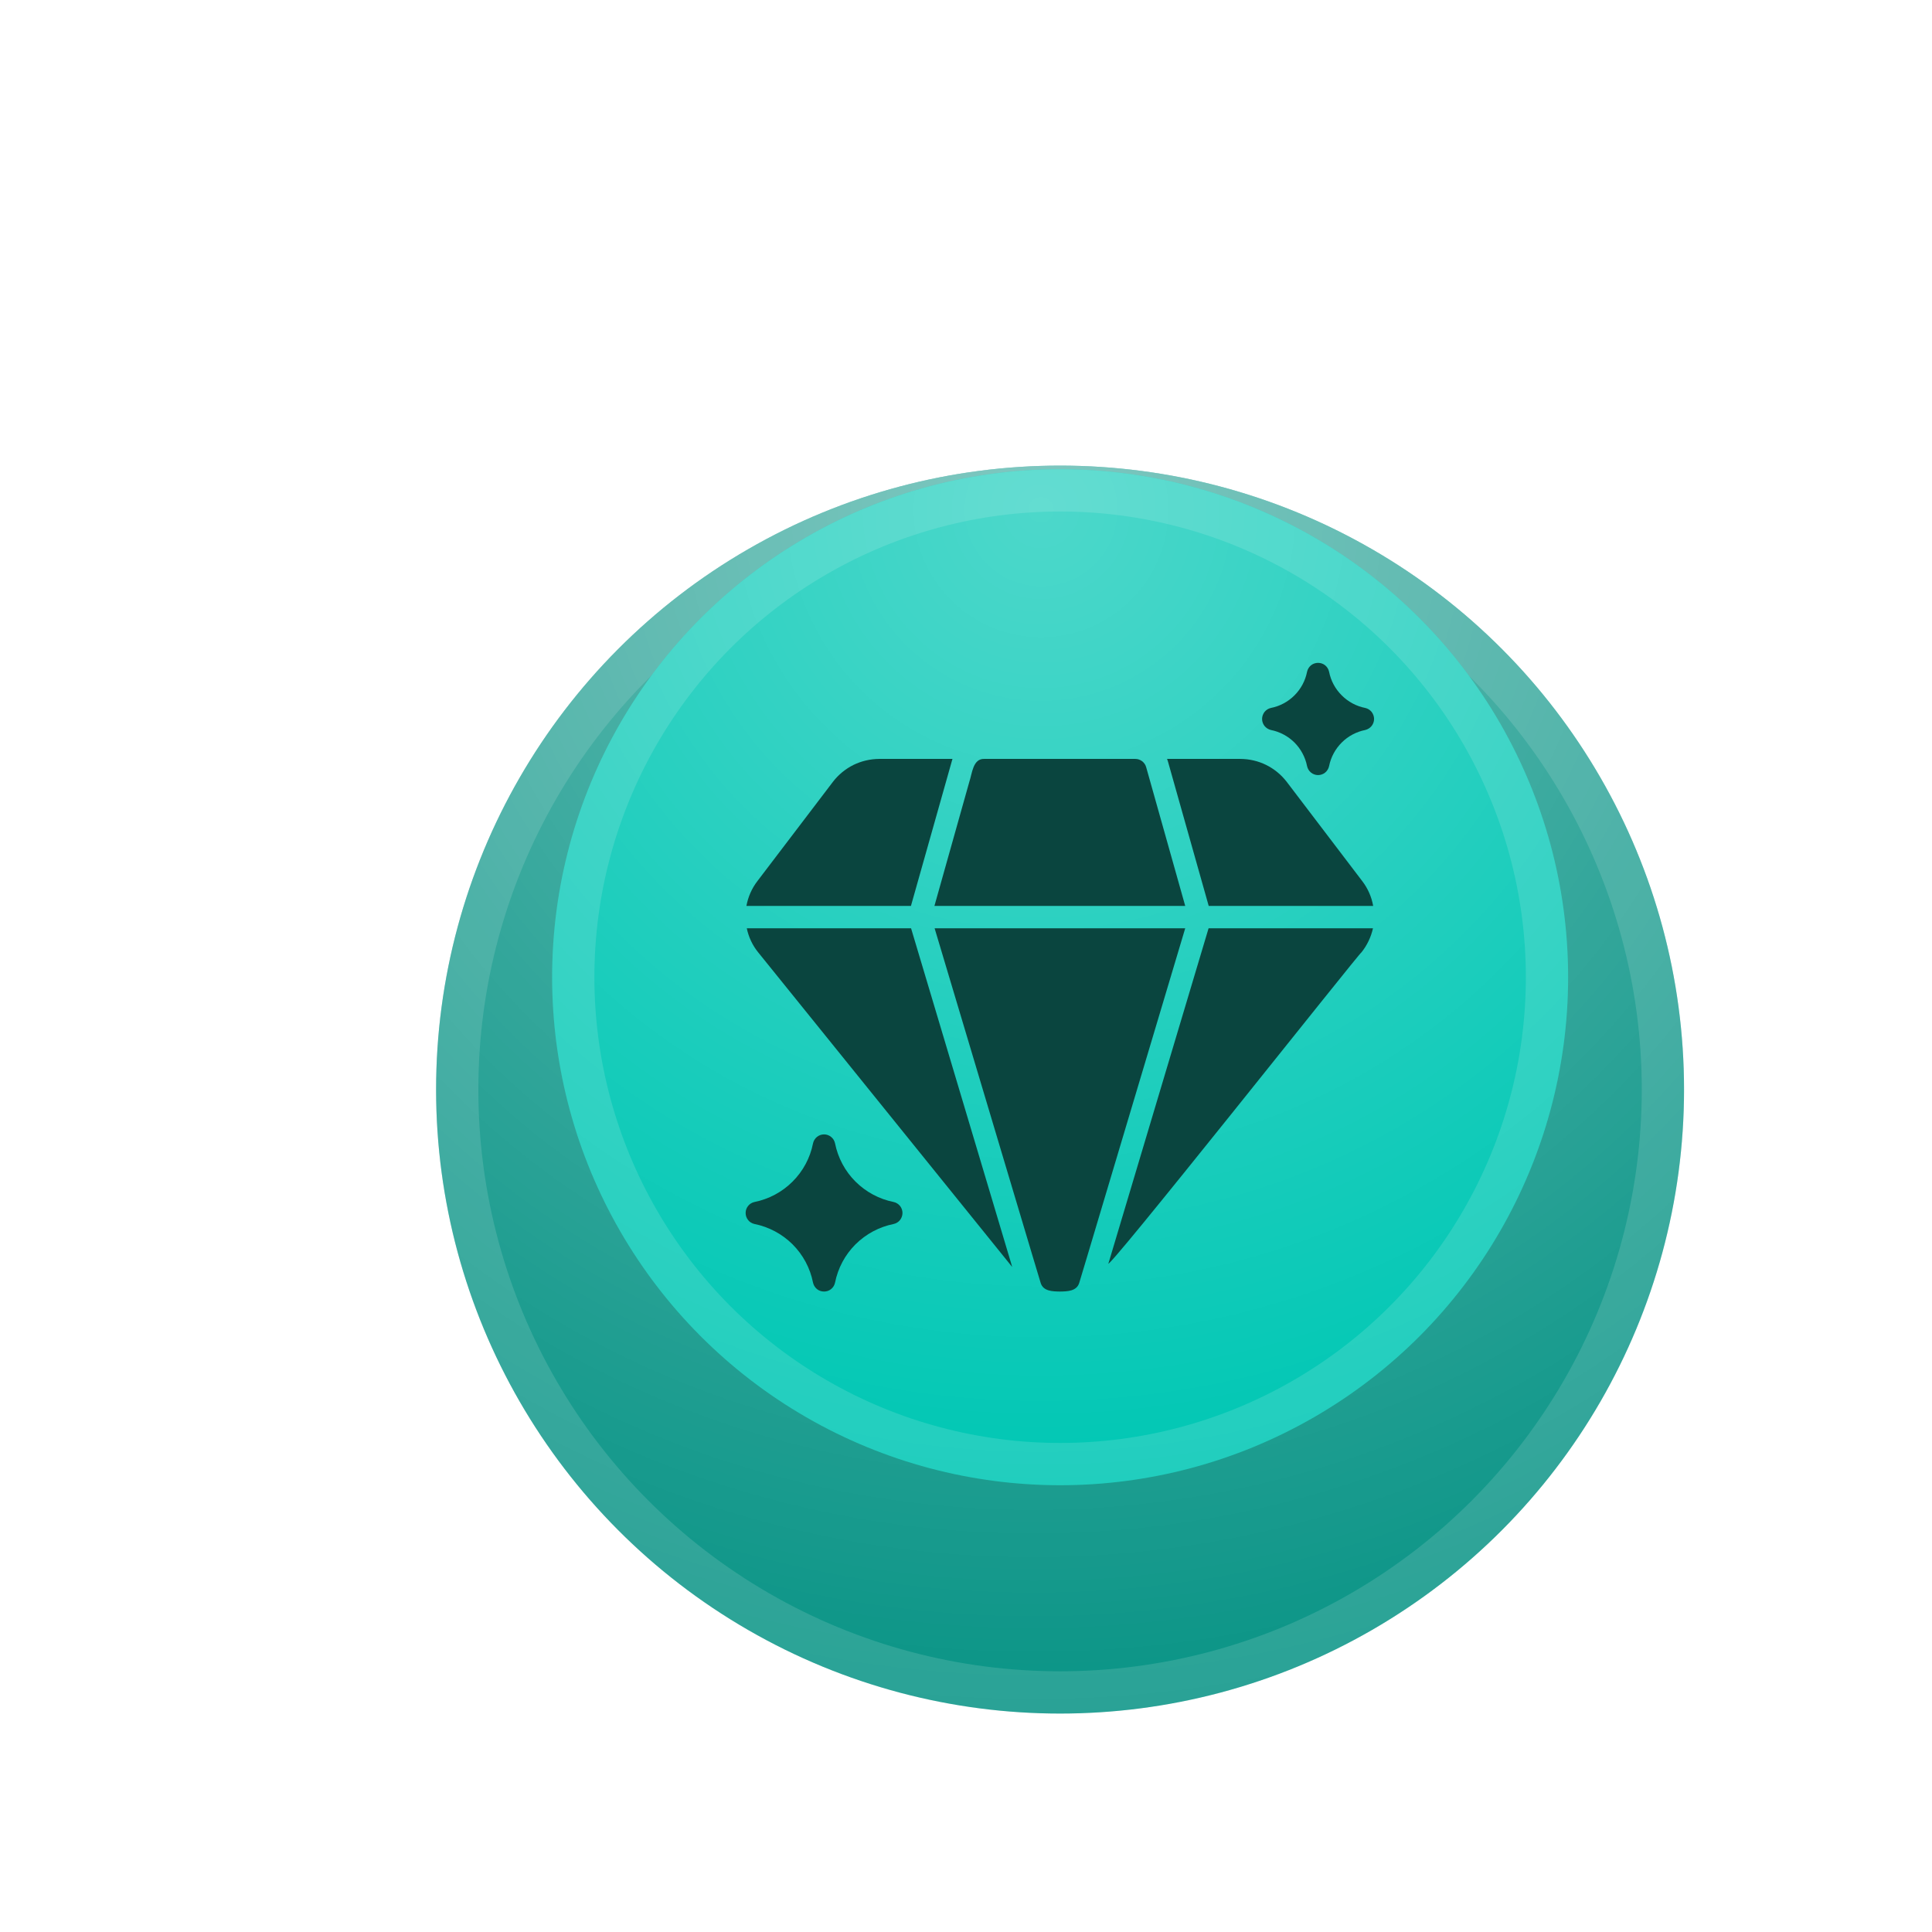
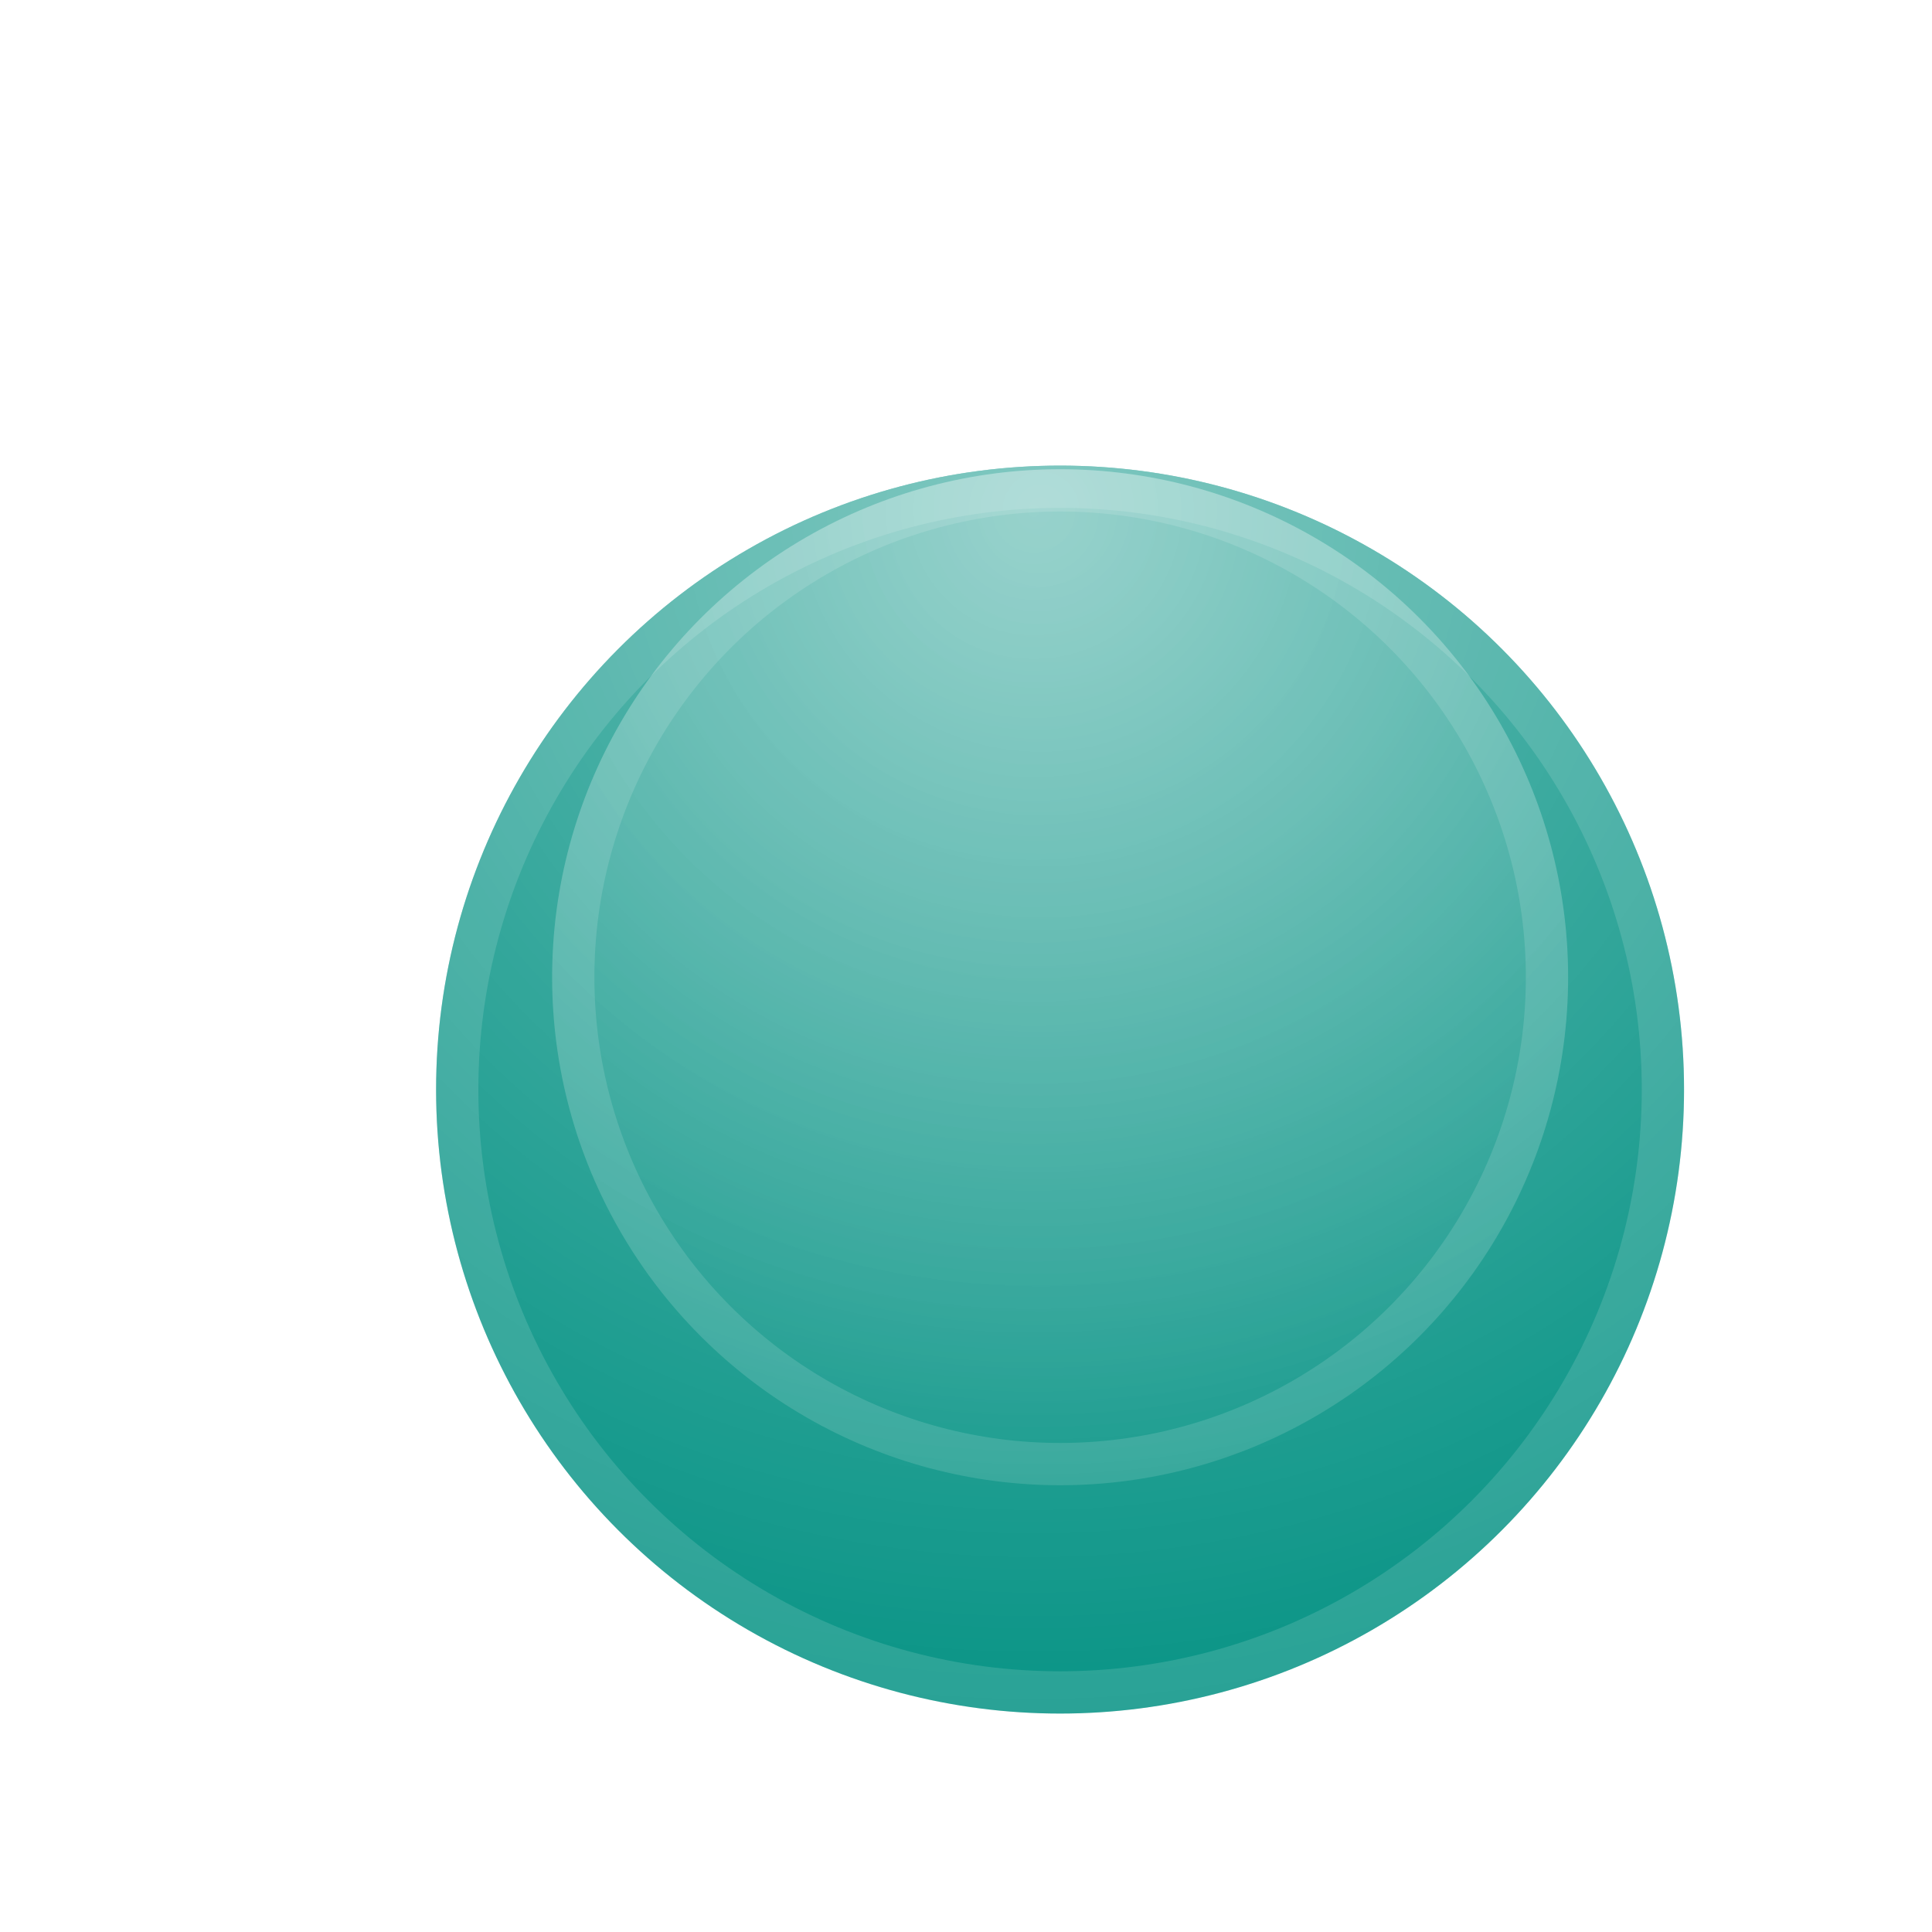
<svg xmlns="http://www.w3.org/2000/svg" width="32" height="32" viewBox="8 8 32 32" fill="none">
  <g filter="url(#filter0_d_8101_1361)">
    <circle cx="25.558" cy="24.187" r="10.335" fill="#099486" />
    <circle cx="25.558" cy="24.187" r="10.335" fill="url(#paint0_radial_8101_1361)" fill-opacity="0.4" />
    <circle cx="25.558" cy="24.187" r="9.985" stroke="white" stroke-opacity="0.13" stroke-width="0.7" />
  </g>
-   <circle cx="25.559" cy="24.186" r="8.414" fill="#00C7B4" />
  <circle cx="25.559" cy="24.186" r="8.414" fill="url(#paint1_radial_8101_1361)" fill-opacity="0.3" />
  <circle cx="25.559" cy="24.186" r="8.064" stroke="white" stroke-opacity="0.13" stroke-width="0.7" />
  <g clip-path="url(#clip0_8101_1361)">
-     <path d="M23.766 20.604C23.77 20.593 23.772 20.581 23.776 20.57H22.561C22.414 20.571 22.268 20.605 22.135 20.67C22.003 20.736 21.887 20.831 21.797 20.948L20.544 22.595C20.452 22.715 20.39 22.856 20.363 23.005H23.088L23.766 20.604Z" fill="#0A453F" />
+     <path d="M23.766 20.604C23.77 20.593 23.772 20.581 23.776 20.57H22.561C22.003 20.736 21.887 20.831 21.797 20.948L20.544 22.595C20.452 22.715 20.39 22.856 20.363 23.005H23.088L23.766 20.604Z" fill="#0A453F" />
    <path d="M23.09 23.375H20.369C20.4 23.523 20.465 23.661 20.561 23.778L24.765 28.985L24.745 28.916L23.09 23.375Z" fill="#0A453F" />
    <path d="M26.363 28.914C26.18 29.261 30.584 23.695 30.547 23.778C30.642 23.66 30.708 23.522 30.741 23.375H28.018L26.363 28.914Z" fill="#0A453F" />
    <path d="M29.311 20.948C29.22 20.831 29.105 20.736 28.972 20.67C28.84 20.605 28.694 20.571 28.546 20.57H27.33C27.335 20.582 27.34 20.594 27.343 20.606L28.02 23.005H30.744C30.718 22.856 30.656 22.715 30.564 22.595L29.311 20.948Z" fill="#0A453F" />
    <path d="M23.48 23.375L25.104 28.808L25.236 29.247C25.277 29.388 25.434 29.39 25.556 29.392C25.677 29.39 25.834 29.388 25.876 29.247L26.008 28.808L27.631 23.375H23.48Z" fill="#0A453F" />
    <path d="M27.631 23.005C27.593 22.866 27.005 20.779 26.984 20.706C26.973 20.667 26.95 20.633 26.917 20.608C26.885 20.584 26.846 20.57 26.805 20.57H24.302C24.114 20.563 24.101 20.815 24.057 20.942L23.477 23.005H27.631Z" fill="#0A453F" />
    <path d="M22.802 27.909C22.562 27.861 22.342 27.743 22.169 27.57C21.996 27.398 21.879 27.177 21.831 26.938C21.822 26.896 21.8 26.858 21.766 26.831C21.733 26.804 21.692 26.789 21.649 26.789C21.606 26.789 21.564 26.804 21.531 26.831C21.498 26.858 21.475 26.896 21.466 26.938C21.419 27.177 21.301 27.398 21.128 27.57C20.956 27.743 20.735 27.861 20.496 27.909C20.454 27.918 20.417 27.941 20.391 27.974C20.364 28.007 20.35 28.048 20.35 28.091C20.35 28.133 20.364 28.174 20.391 28.208C20.417 28.241 20.454 28.264 20.496 28.273C20.735 28.321 20.956 28.439 21.128 28.611C21.301 28.784 21.419 29.004 21.466 29.244C21.475 29.286 21.498 29.323 21.531 29.351C21.564 29.378 21.606 29.392 21.649 29.392C21.692 29.392 21.733 29.378 21.766 29.351C21.8 29.323 21.822 29.286 21.831 29.244C21.879 29.004 21.996 28.784 22.169 28.611C22.342 28.439 22.562 28.321 22.802 28.273C22.843 28.264 22.88 28.241 22.907 28.208C22.933 28.174 22.948 28.133 22.948 28.091C22.948 28.048 22.933 28.007 22.907 27.974C22.88 27.941 22.843 27.918 22.802 27.909Z" fill="#0A453F" />
-     <path d="M29.05 20.091C29.198 20.12 29.334 20.193 29.441 20.299C29.547 20.406 29.62 20.542 29.649 20.689C29.658 20.731 29.681 20.769 29.714 20.796C29.747 20.823 29.789 20.838 29.831 20.838C29.874 20.838 29.916 20.823 29.949 20.796C29.982 20.769 30.005 20.731 30.014 20.689C30.043 20.542 30.116 20.406 30.223 20.299C30.329 20.193 30.465 20.12 30.613 20.091C30.654 20.081 30.691 20.058 30.718 20.025C30.744 19.992 30.759 19.951 30.759 19.908C30.759 19.866 30.744 19.825 30.718 19.791C30.691 19.758 30.654 19.735 30.613 19.726C30.465 19.697 30.329 19.624 30.223 19.517C30.116 19.411 30.043 19.275 30.014 19.127C30.005 19.085 29.982 19.047 29.949 19.02C29.916 18.993 29.874 18.979 29.831 18.979C29.789 18.979 29.747 18.993 29.714 19.02C29.681 19.047 29.658 19.085 29.649 19.127C29.62 19.275 29.547 19.411 29.441 19.517C29.334 19.624 29.198 19.697 29.05 19.726C29.009 19.735 28.972 19.758 28.945 19.791C28.919 19.825 28.904 19.866 28.904 19.908C28.904 19.951 28.919 19.992 28.945 20.025C28.972 20.058 29.009 20.081 29.05 20.091Z" fill="#0A453F" />
  </g>
  <defs>
    <filter id="filter0_d_8101_1361" x="0.19" y="0.679" width="50.736" height="50.736" filterUnits="userSpaceOnUse" color-interpolation-filters="sRGB">
      <feFlood flood-opacity="0" result="BackgroundImageFix" />
      <feColorMatrix in="SourceAlpha" type="matrix" values="0 0 0 0 0 0 0 0 0 0 0 0 0 0 0 0 0 0 127 0" result="hardAlpha" />
      <feOffset dy="1.86" />
      <feGaussianBlur stdDeviation="7.517" />
      <feComposite in2="hardAlpha" operator="out" />
      <feColorMatrix type="matrix" values="0 0 0 0 0 0 0 0 0 0.78 0 0 0 0 0.706 0 0 0 0.5 0" />
      <feBlend mode="normal" in2="BackgroundImageFix" result="effect1_dropShadow_8101_1361" />
      <feBlend mode="normal" in="SourceGraphic" in2="effect1_dropShadow_8101_1361" result="shape" />
    </filter>
    <radialGradient id="paint0_radial_8101_1361" cx="0" cy="0" r="1" gradientUnits="userSpaceOnUse" gradientTransform="translate(25.16 14.647) rotate(88.854) scale(19.879)">
      <stop stop-color="white" />
      <stop offset="1" stop-color="white" stop-opacity="0" />
    </radialGradient>
    <radialGradient id="paint1_radial_8101_1361" cx="0" cy="0" r="1" gradientUnits="userSpaceOnUse" gradientTransform="translate(25.235 16.419) rotate(88.854) scale(16.185)">
      <stop stop-color="white" />
      <stop offset="1" stop-color="white" stop-opacity="0" />
    </radialGradient>
    <clipPath id="clip0_8101_1361">
-       <rect width="11.902" height="11.902" fill="white" transform="translate(19.605 18.235)" />
-     </clipPath>
+       </clipPath>
  </defs>
</svg>